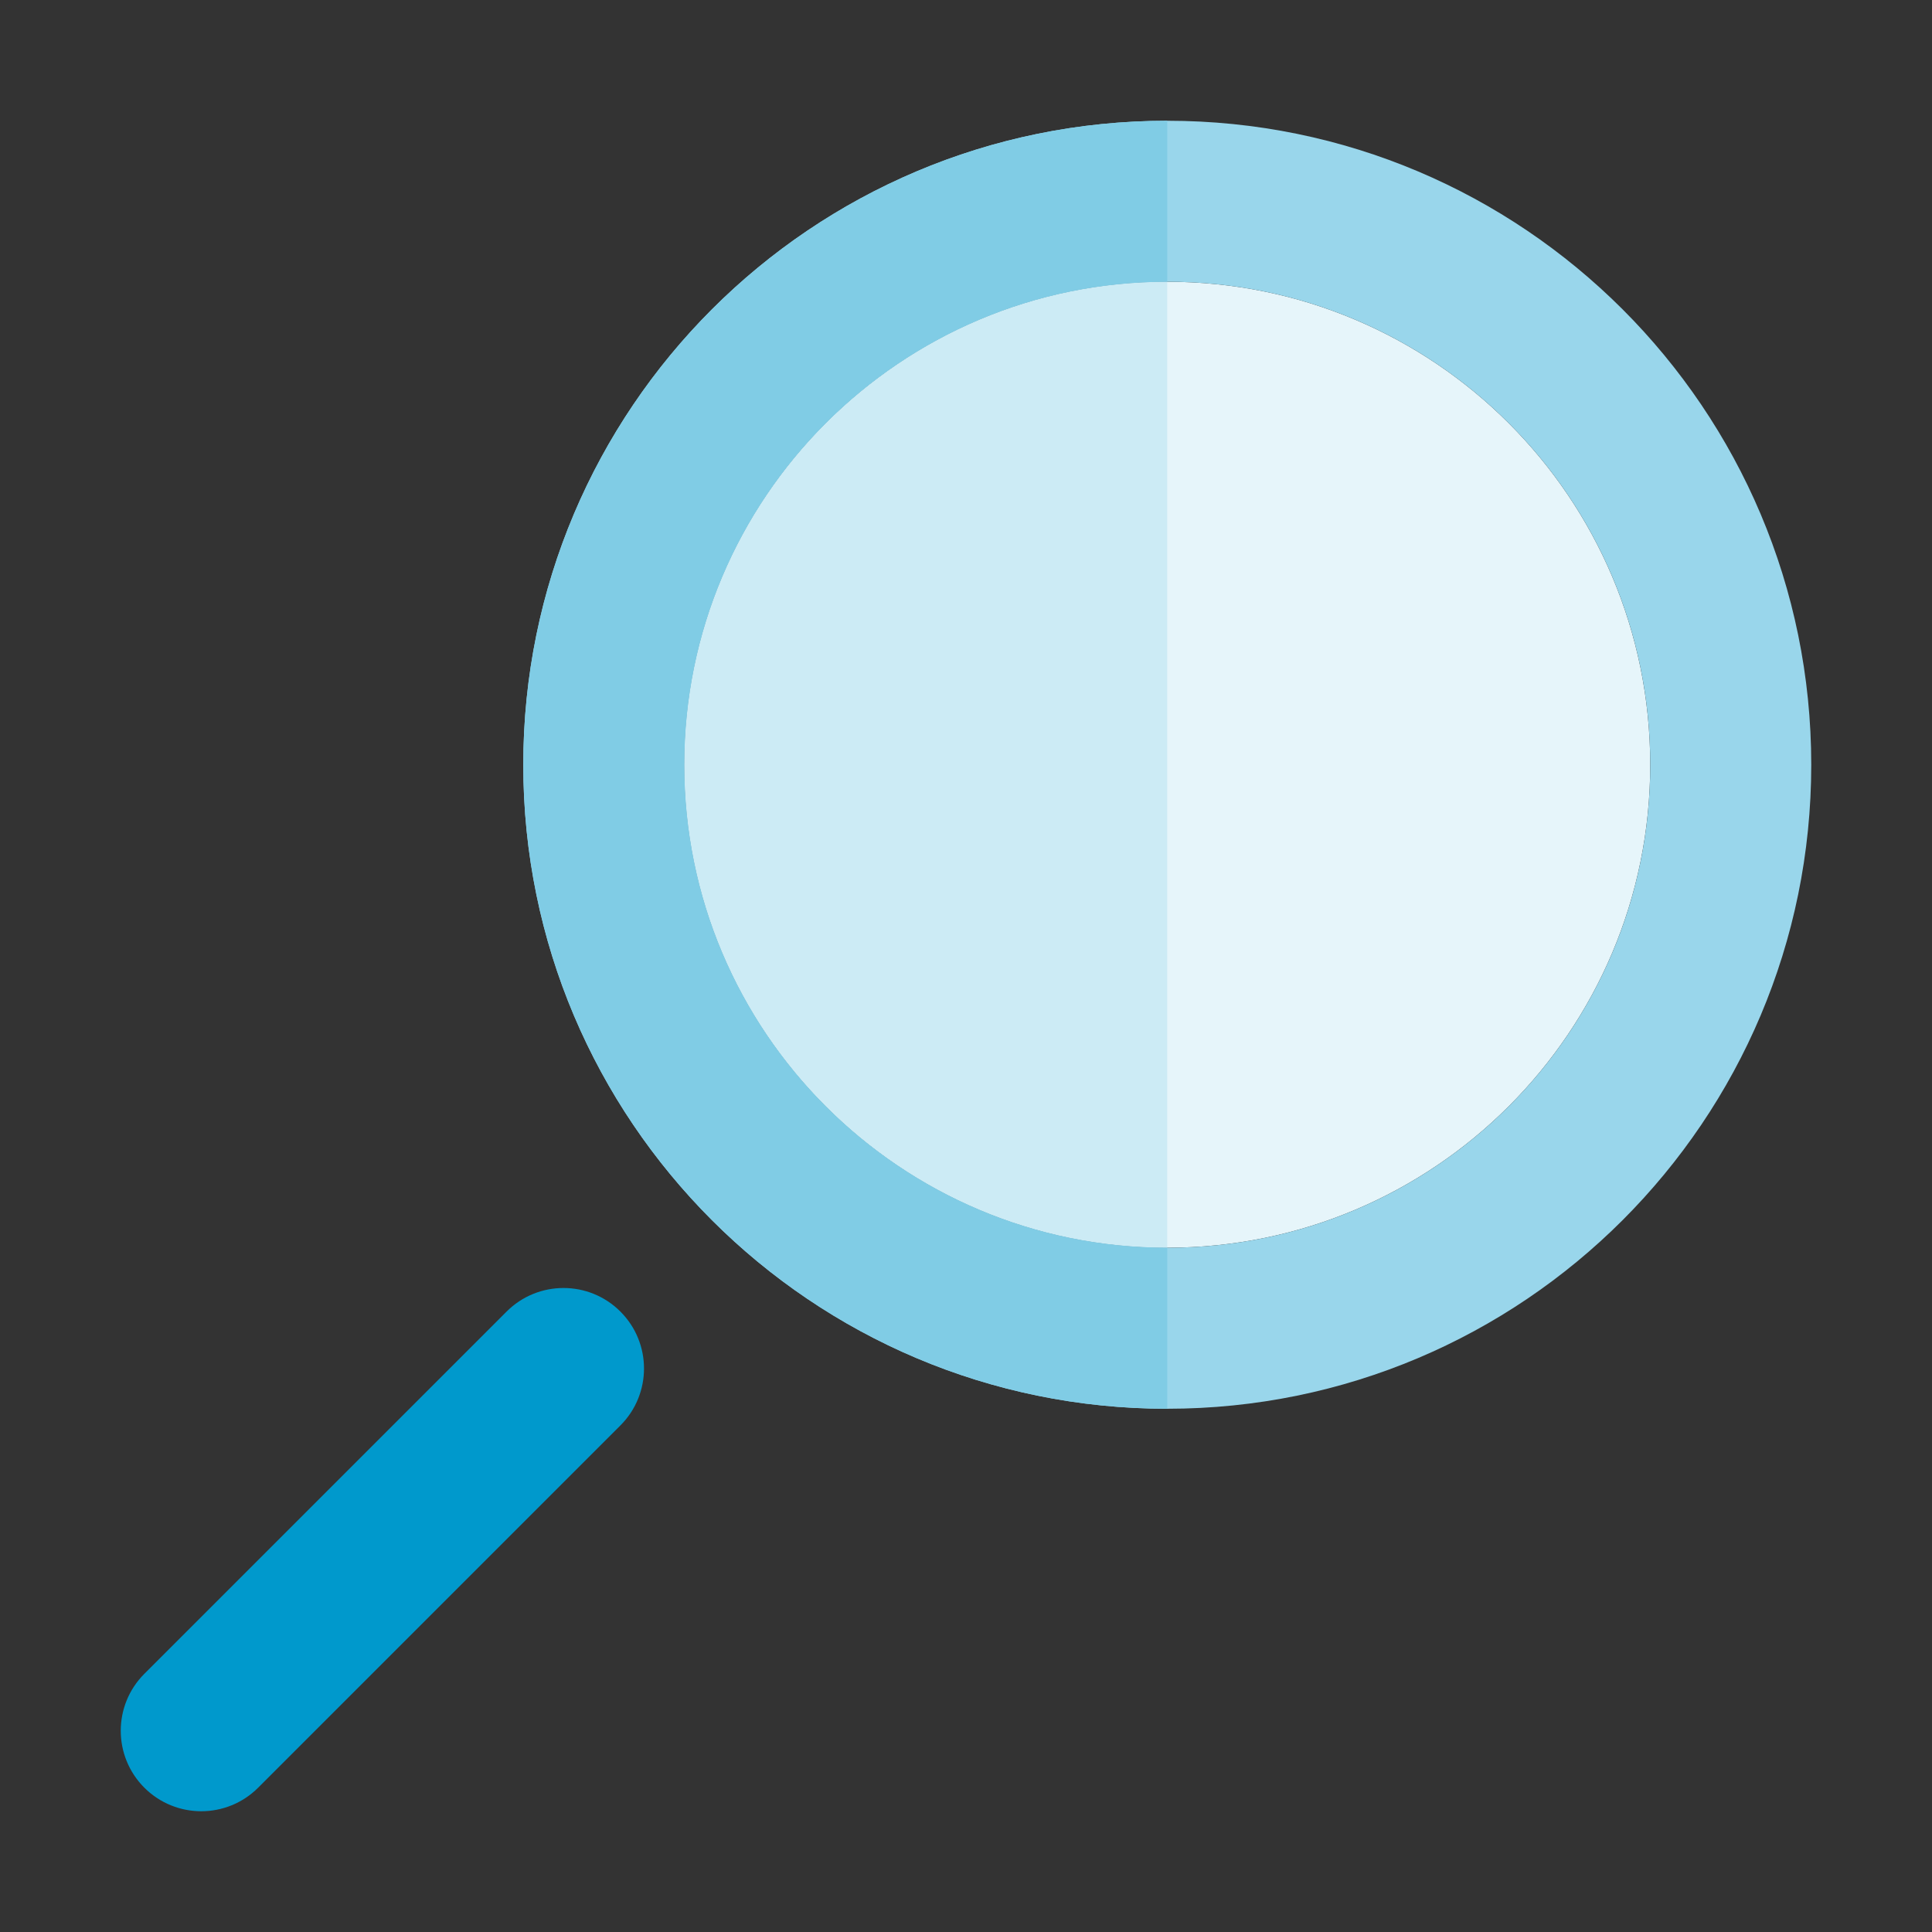
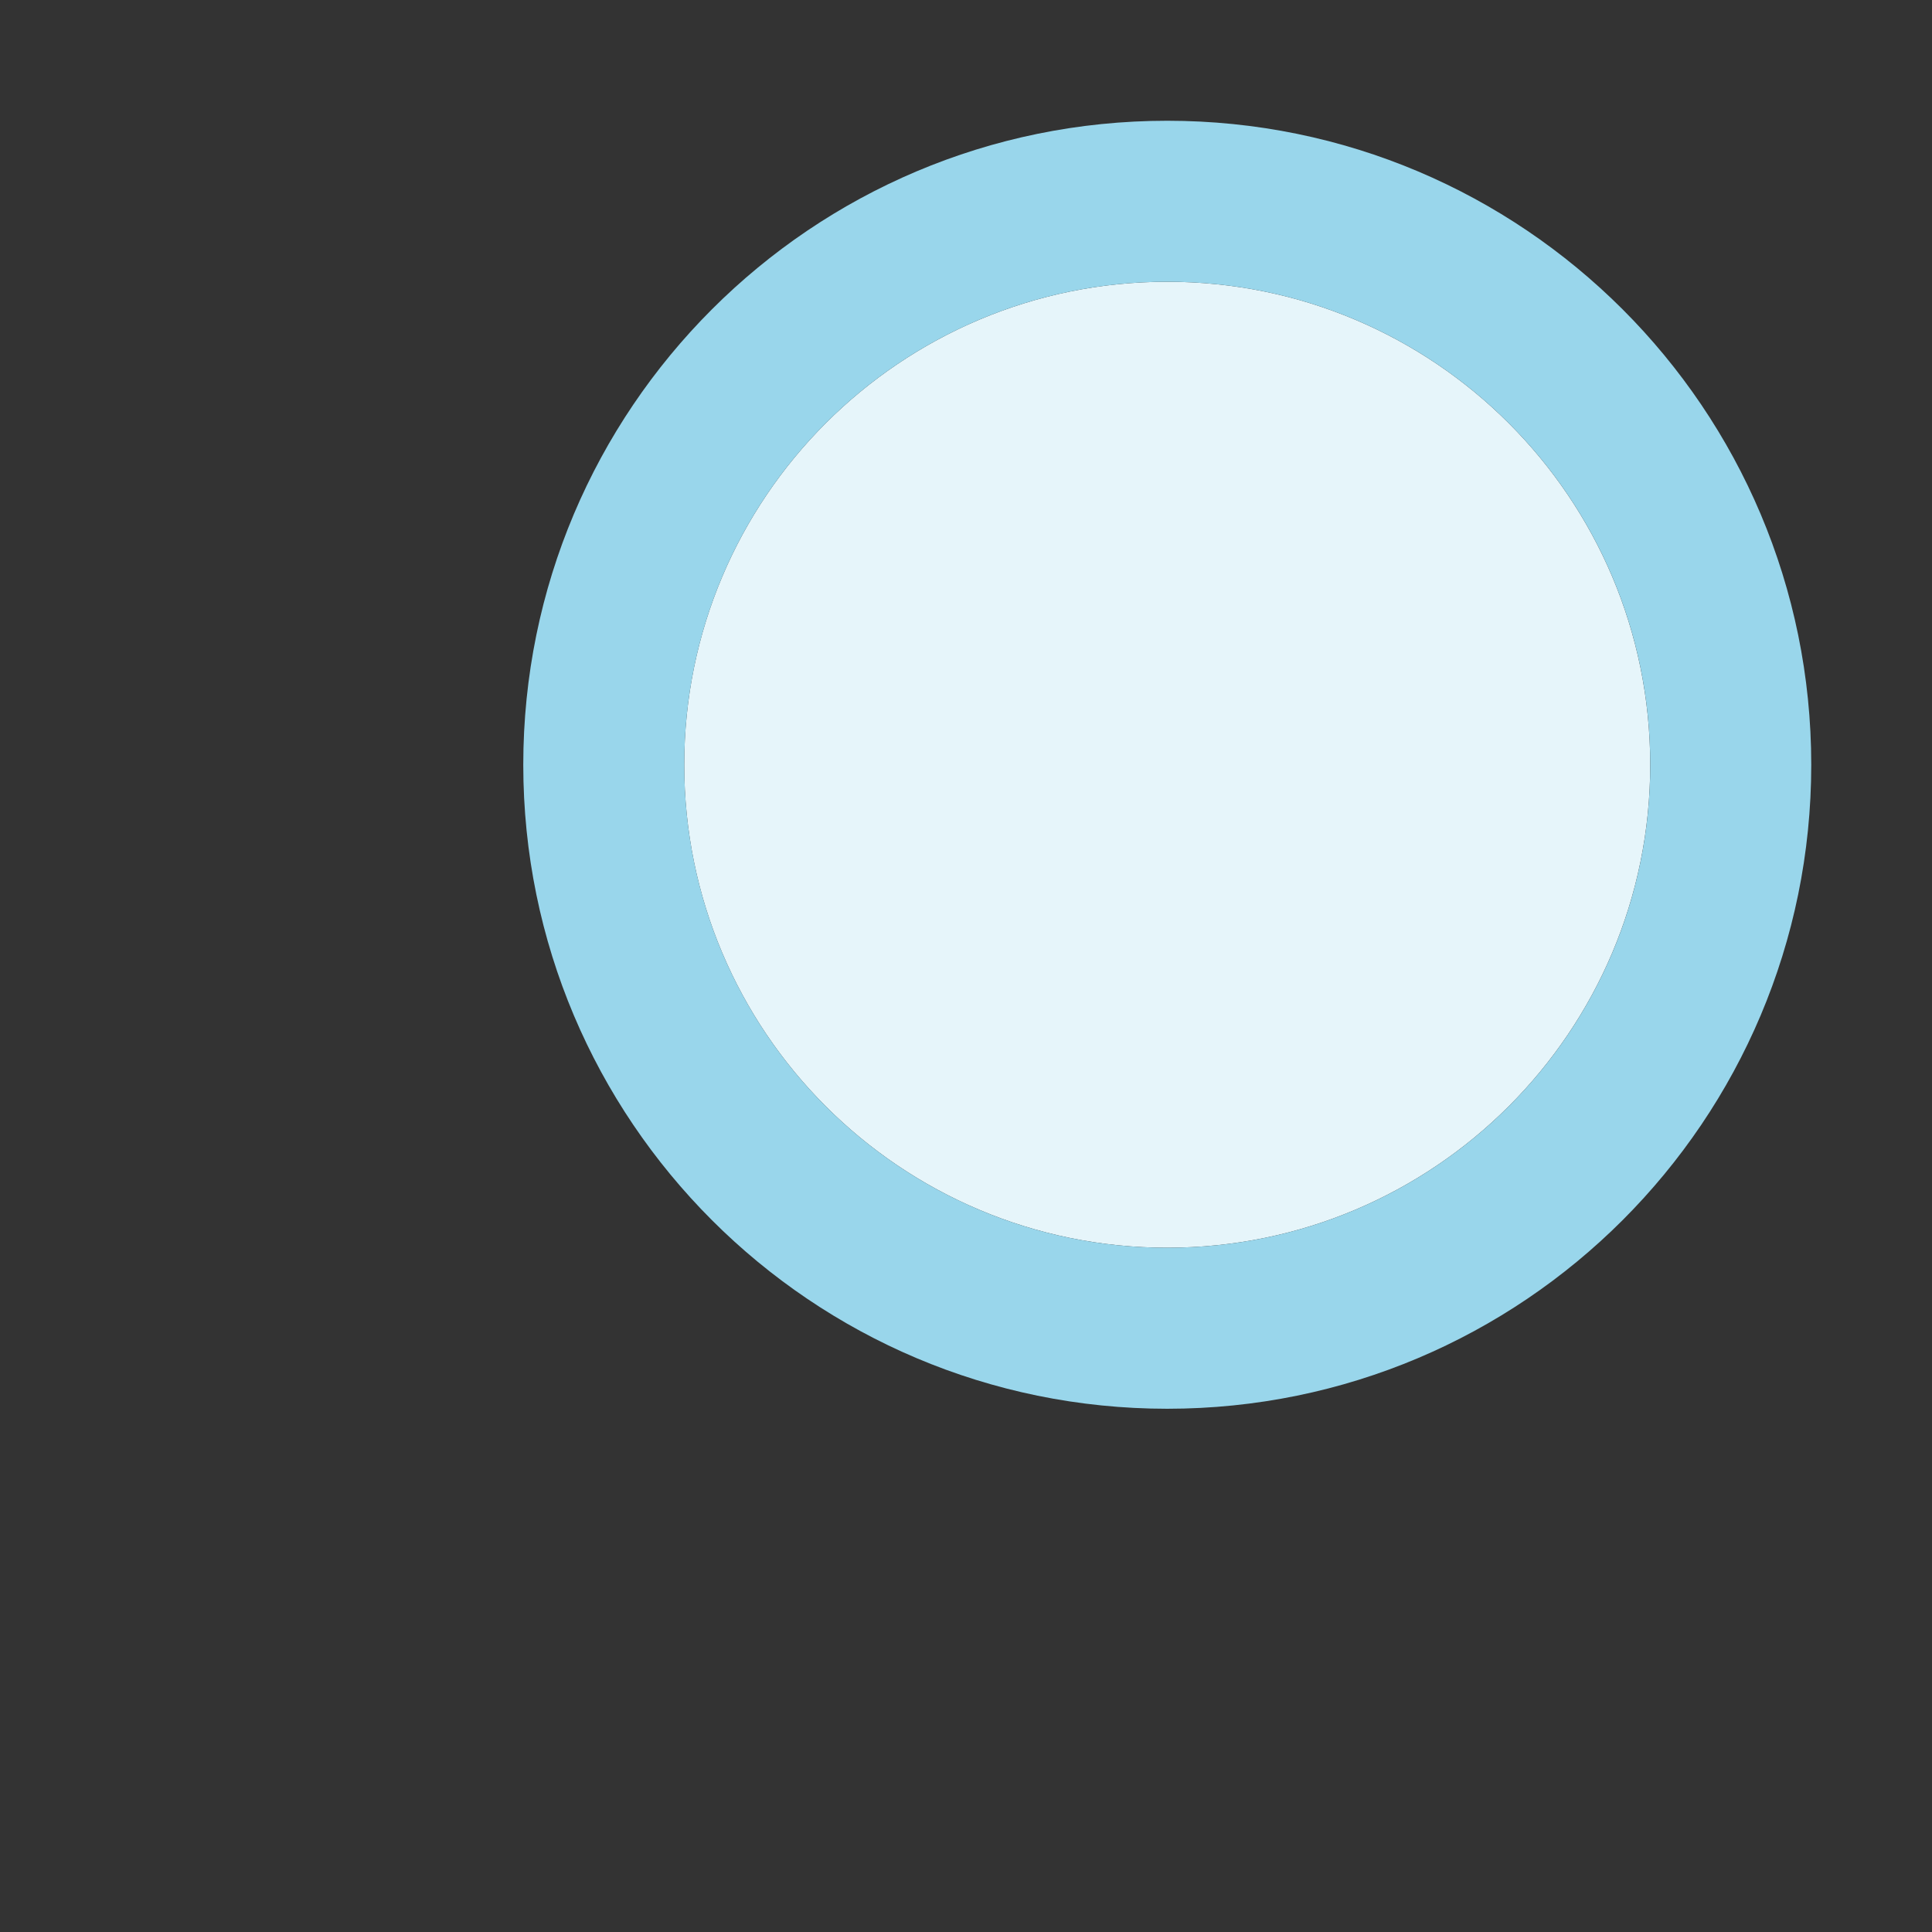
<svg xmlns="http://www.w3.org/2000/svg" width="64" height="64" viewBox="0 0 64 64" fill="none">
  <rect x="0" y="0" width="64" height="64" fill="#333333" stroke="none" />
  <path d="M54.666 25.333C54.666 34.17 47.503 41.333 38.666 41.333C29.83 41.333 22.666 34.17 22.666 25.333C22.666 16.497 29.83 9.333 38.666 9.333C47.503 9.333 54.666 16.497 54.666 25.333Z" fill="#E6F5FA" />
-   <path d="M22.666 25.333C22.666 34.17 29.83 41.333 38.666 41.333V9.333C29.83 9.333 22.666 16.497 22.666 25.333Z" fill="#CCEBF5" />
  <path fill-rule="evenodd" clip-rule="evenodd" d="M38.667 46.667C50.449 46.667 60 37.115 60 25.333C60 13.551 50.449 4 38.667 4C26.885 4 17.334 13.551 17.334 25.333C17.334 37.115 26.885 46.667 38.667 46.667ZM38.667 41.333C47.503 41.333 54.667 34.17 54.667 25.333C54.667 16.497 47.503 9.333 38.667 9.333C29.83 9.333 22.667 16.497 22.667 25.333C22.667 34.17 29.83 41.333 38.667 41.333Z" fill="#99D6EB" />
-   <path d="M38.667 4C26.885 4 17.334 13.551 17.334 25.333C17.334 37.115 26.885 46.667 38.667 46.667V41.333C29.83 41.333 22.667 34.17 22.667 25.333C22.667 16.497 29.83 9.333 38.667 9.333V4Z" fill="#80CCE5" />
-   <path fill-rule="evenodd" clip-rule="evenodd" d="M20.552 43.448C19.511 42.406 17.823 42.406 16.781 43.448L4.781 55.448C3.74 56.489 3.74 58.178 4.781 59.219C5.823 60.26 7.511 60.26 8.552 59.219L20.552 47.219C21.594 46.178 21.594 44.489 20.552 43.448Z" fill="#0099CC" />
</svg>